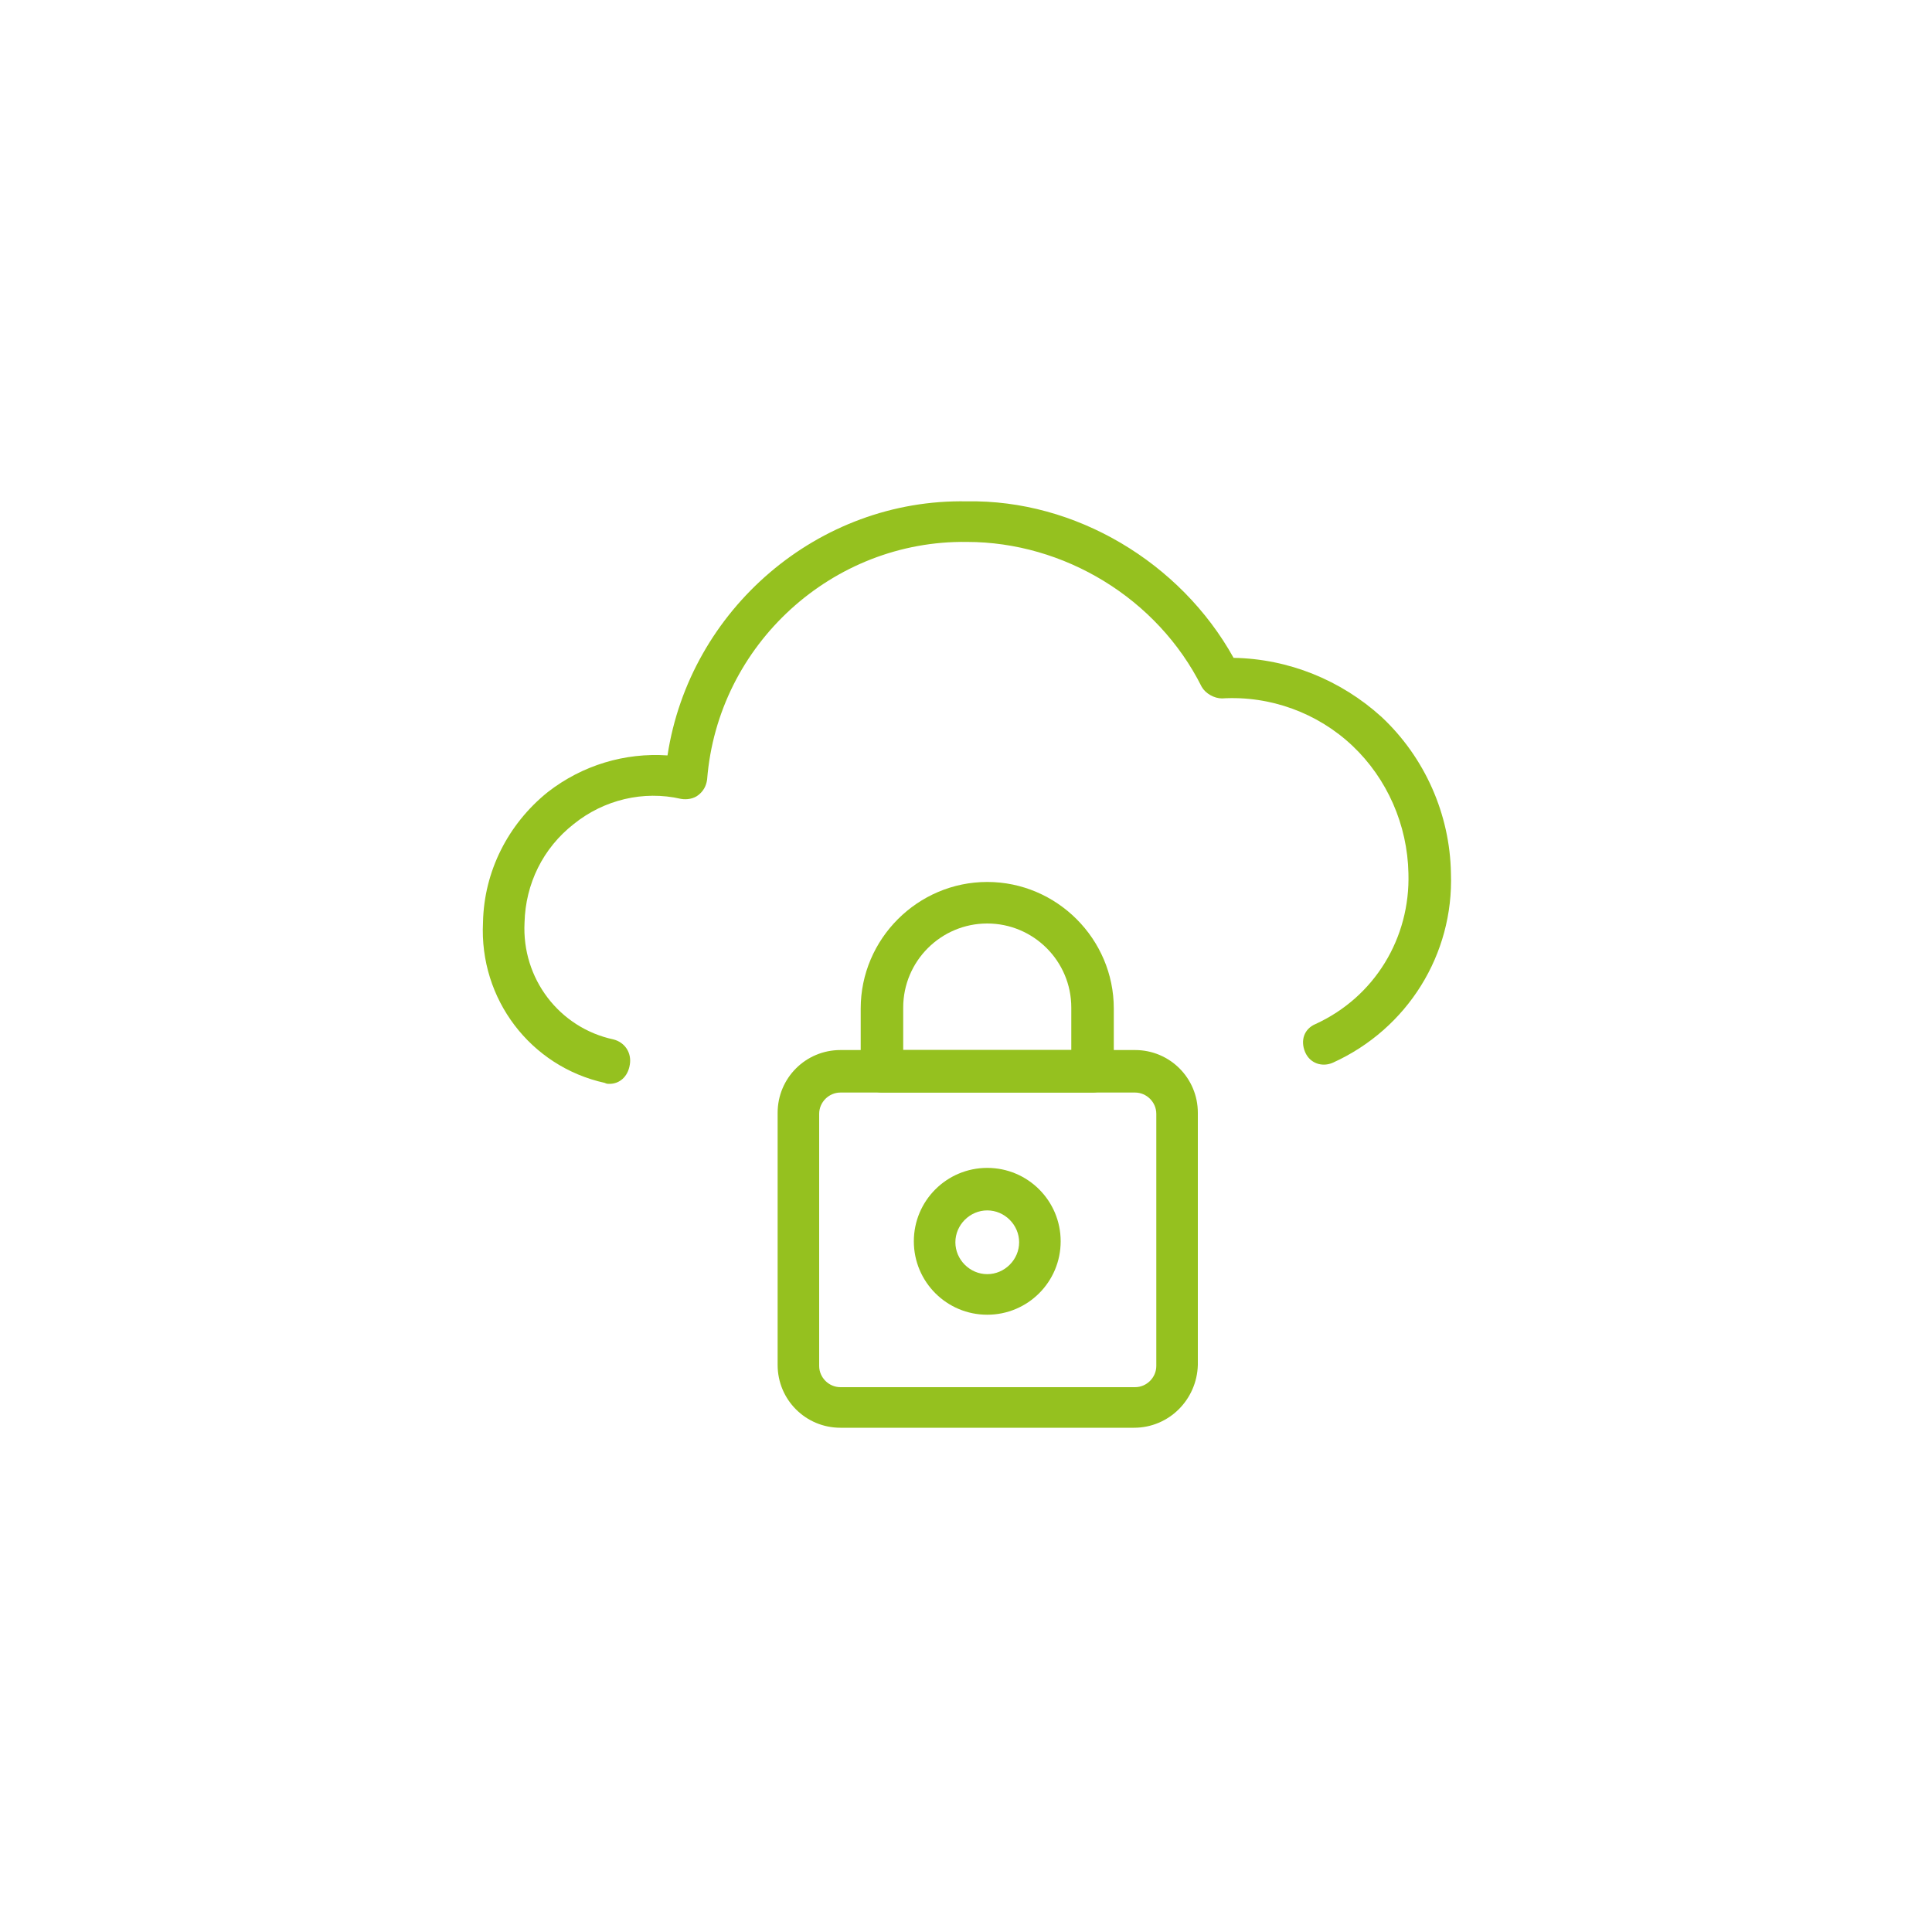
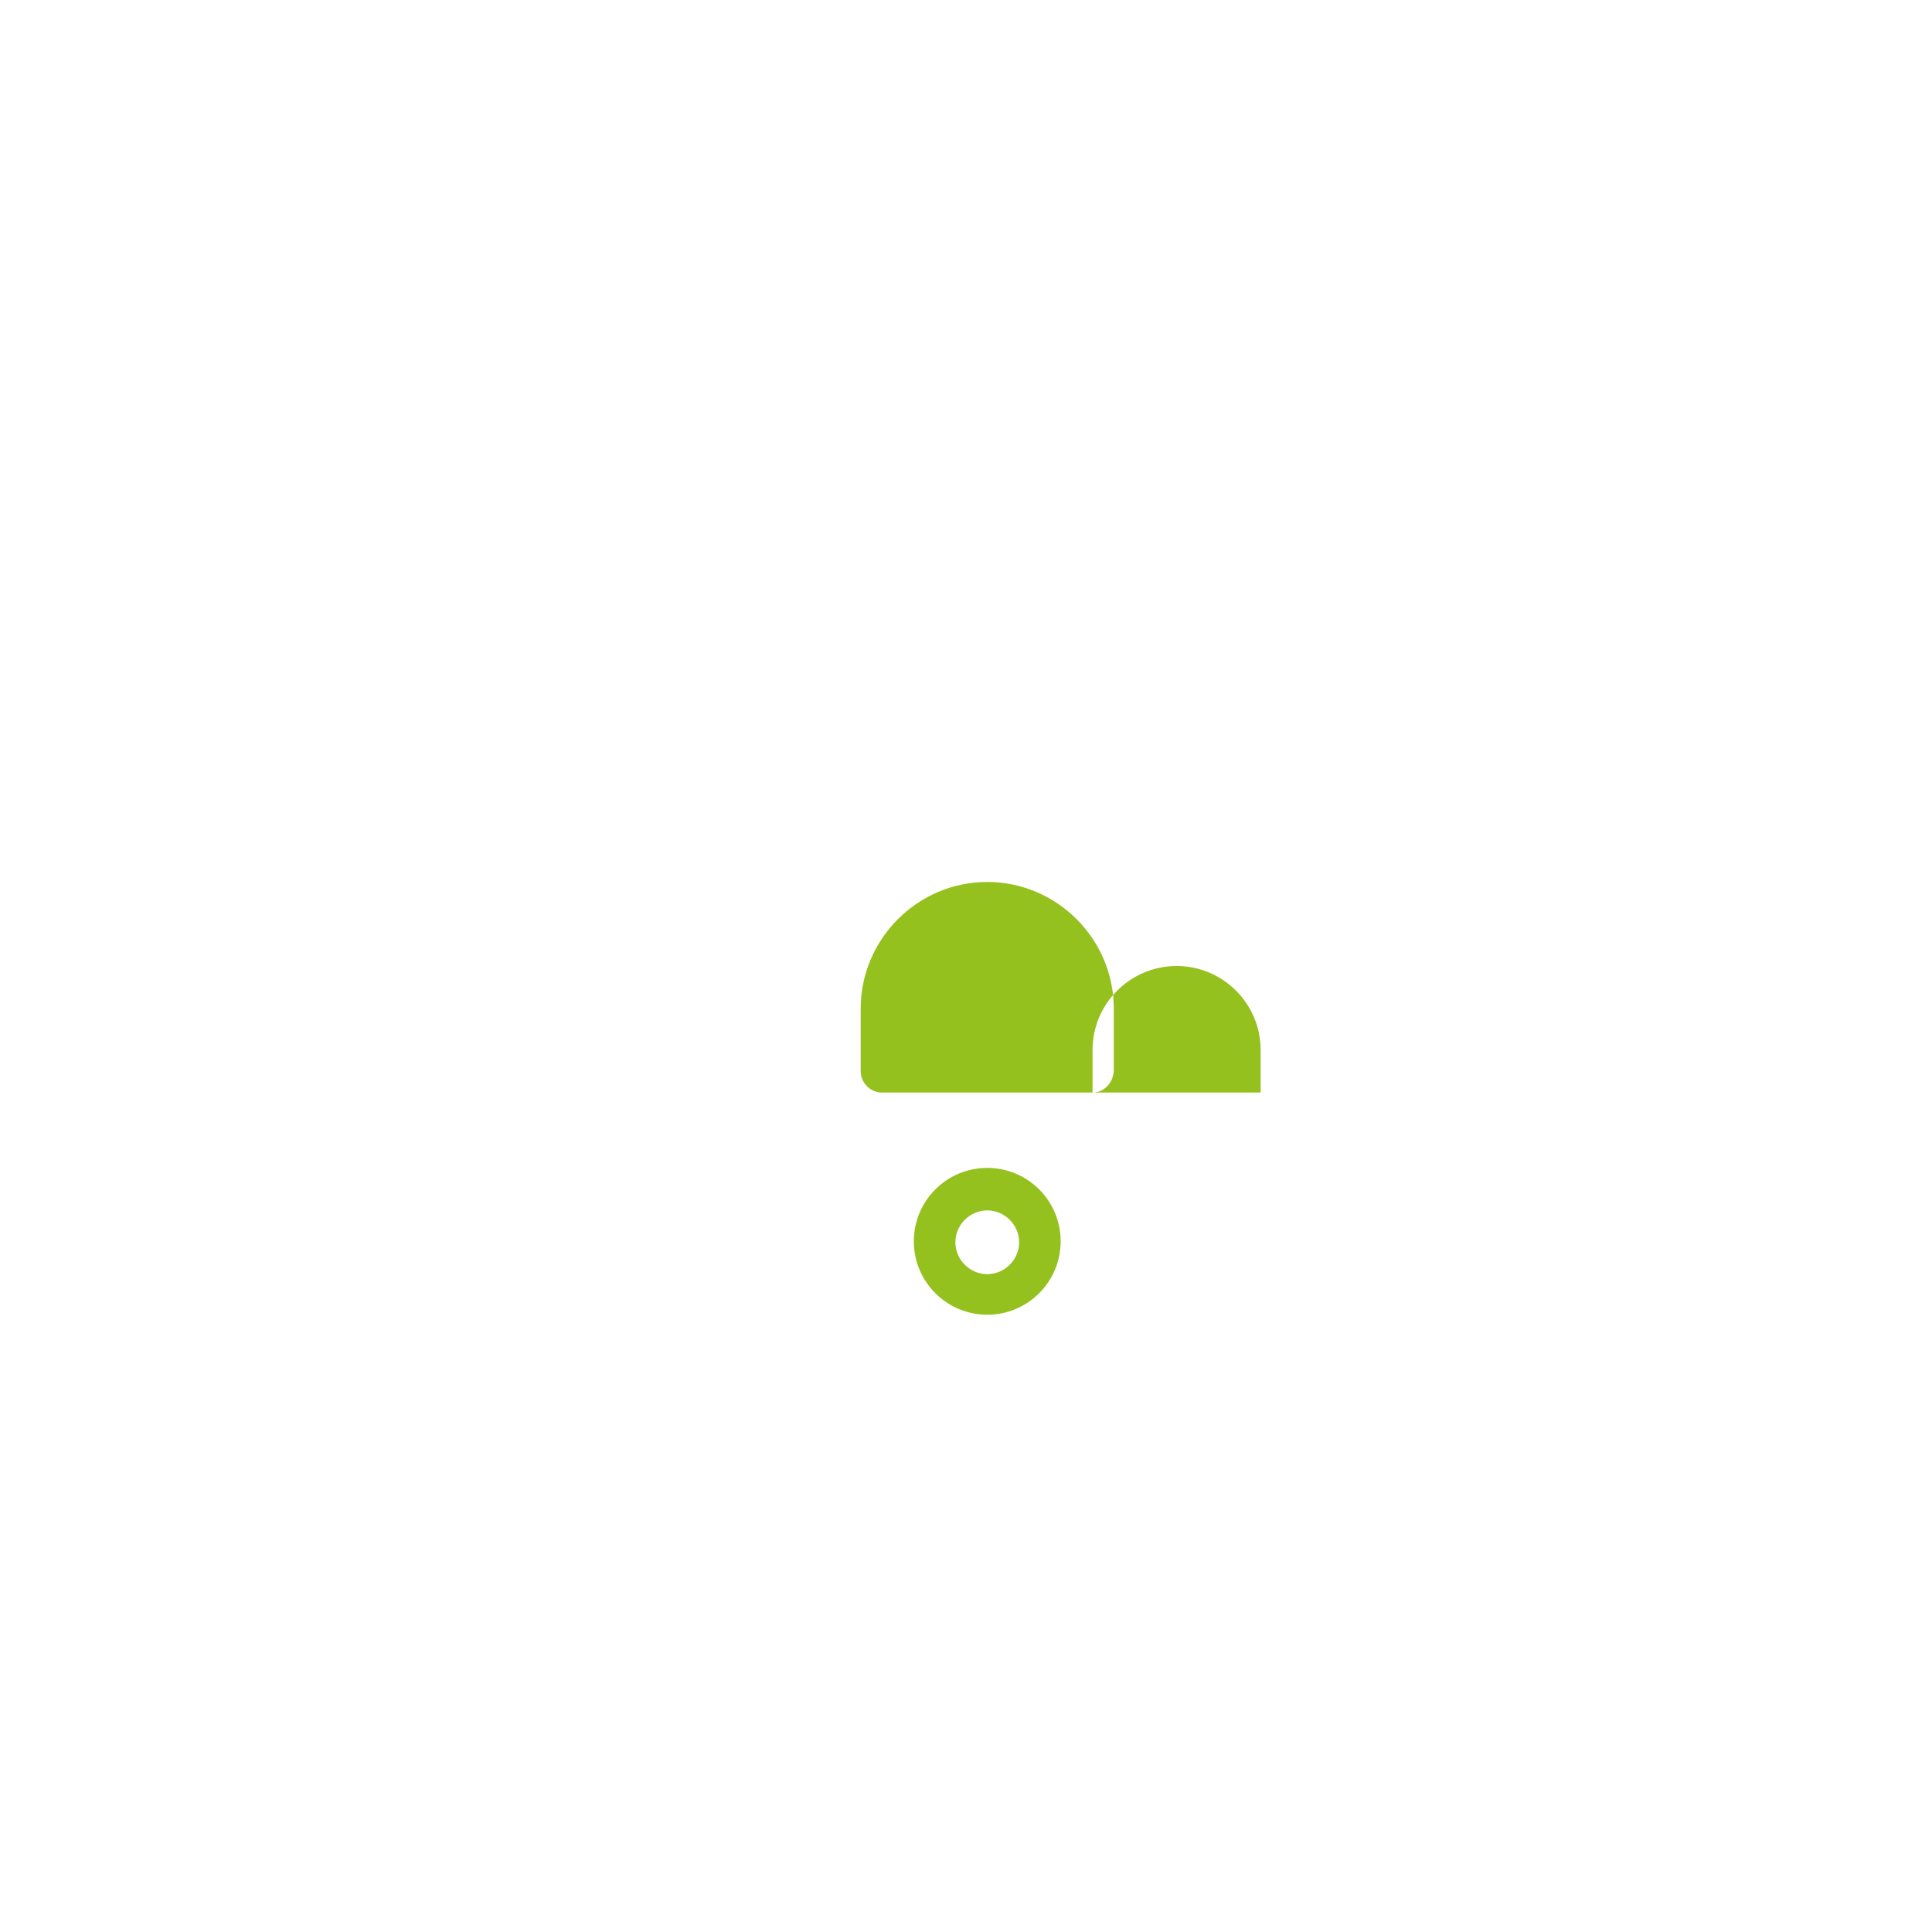
<svg xmlns="http://www.w3.org/2000/svg" version="1.1" id="Ebene_1" x="0px" y="0px" viewBox="0 0 200 200" style="enable-background:new 0 0 200 200;" xml:space="preserve">
  <style type="text/css">
	.st0{fill:#95C11F;}
</style>
  <g id="Internet-Networks-Servers__x2F__Cloud__x2F__cloud-lock">
    <g id="Group_216">
      <g id="cloud-lock">
-         <path class="st0" d="M63.1,112.2c-0.2,0-0.3,0-0.5-0.1c-7.7-1.7-13-8.7-12.6-16.6c0.1-5.3,2.6-10.2,6.7-13.5     c3.6-2.8,8-4.1,12.4-3.8c2.3-15.1,15.6-26.6,31-26.3c11.2-0.2,22.1,6.3,27.6,16.2c5.7,0.1,11.1,2.3,15.3,6.1     c4.5,4.2,7.1,10.1,7.2,16.2c0.3,8.4-4.5,16.1-12.2,19.6c-1.1,0.5-2.4,0.1-2.9-1.1s-0.1-2.4,1.1-2.9c6.1-2.8,9.8-8.9,9.6-15.6     c-0.1-5-2.2-9.8-5.8-13.2c-3.6-3.4-8.5-5.2-13.5-4.9c-0.8,0-1.7-0.5-2.1-1.2c-4.6-9.2-14.3-15-24.3-15     c-13.9-0.2-25.8,10.6-26.9,24.6c-0.1,0.7-0.4,1.2-0.9,1.6c-0.5,0.4-1.2,0.5-1.8,0.4c-3.9-0.9-8,0.1-11.1,2.6     c-3.2,2.5-5,6.2-5.1,10.2c-0.3,5.8,3.6,10.9,9.2,12.1c1.2,0.3,1.9,1.4,1.7,2.6C65,111.5,64.1,112.2,63.1,112.2z" />
-         <path class="st0" d="M117.4,147.8H87c-3.6,0-6.5-2.9-6.5-6.5v-26.1c0-3.6,2.9-6.5,6.5-6.5h30.5c3.6,0,6.5,2.9,6.5,6.5v26.1     C123.9,144.9,121,147.8,117.4,147.8z M87,113.1c-1.2,0-2.2,1-2.2,2.2v26.1c0,1.2,1,2.2,2.2,2.2h30.5c1.2,0,2.2-1,2.2-2.2v-26.1     c0-1.2-1-2.2-2.2-2.2C117.4,113.1,87,113.1,87,113.1z" />
        <path class="st0" d="M102.2,136.1c-4.2,0-7.6-3.4-7.6-7.6c0-4.2,3.4-7.6,7.6-7.6c4.2,0,7.6,3.4,7.6,7.6     C109.8,132.7,106.4,136.1,102.2,136.1z M102.2,125.3c-1.8,0-3.3,1.5-3.3,3.3s1.5,3.3,3.3,3.3c1.8,0,3.3-1.5,3.3-3.3     S104,125.3,102.2,125.3z" />
-         <path class="st0" d="M113.1,113.1H91.3c-1.2,0-2.2-1-2.2-2.2v-6.5c0-7.2,5.9-13.1,13.1-13.1s13.1,5.9,13.1,13.1v6.5     C115.2,112.1,114.3,113.1,113.1,113.1z M93.5,108.7h17.4v-4.4c0-4.8-3.9-8.7-8.7-8.7c-4.8,0-8.7,3.9-8.7,8.7V108.7z" />
+         <path class="st0" d="M113.1,113.1H91.3c-1.2,0-2.2-1-2.2-2.2v-6.5c0-7.2,5.9-13.1,13.1-13.1s13.1,5.9,13.1,13.1v6.5     C115.2,112.1,114.3,113.1,113.1,113.1z h17.4v-4.4c0-4.8-3.9-8.7-8.7-8.7c-4.8,0-8.7,3.9-8.7,8.7V108.7z" />
      </g>
    </g>
  </g>
</svg>